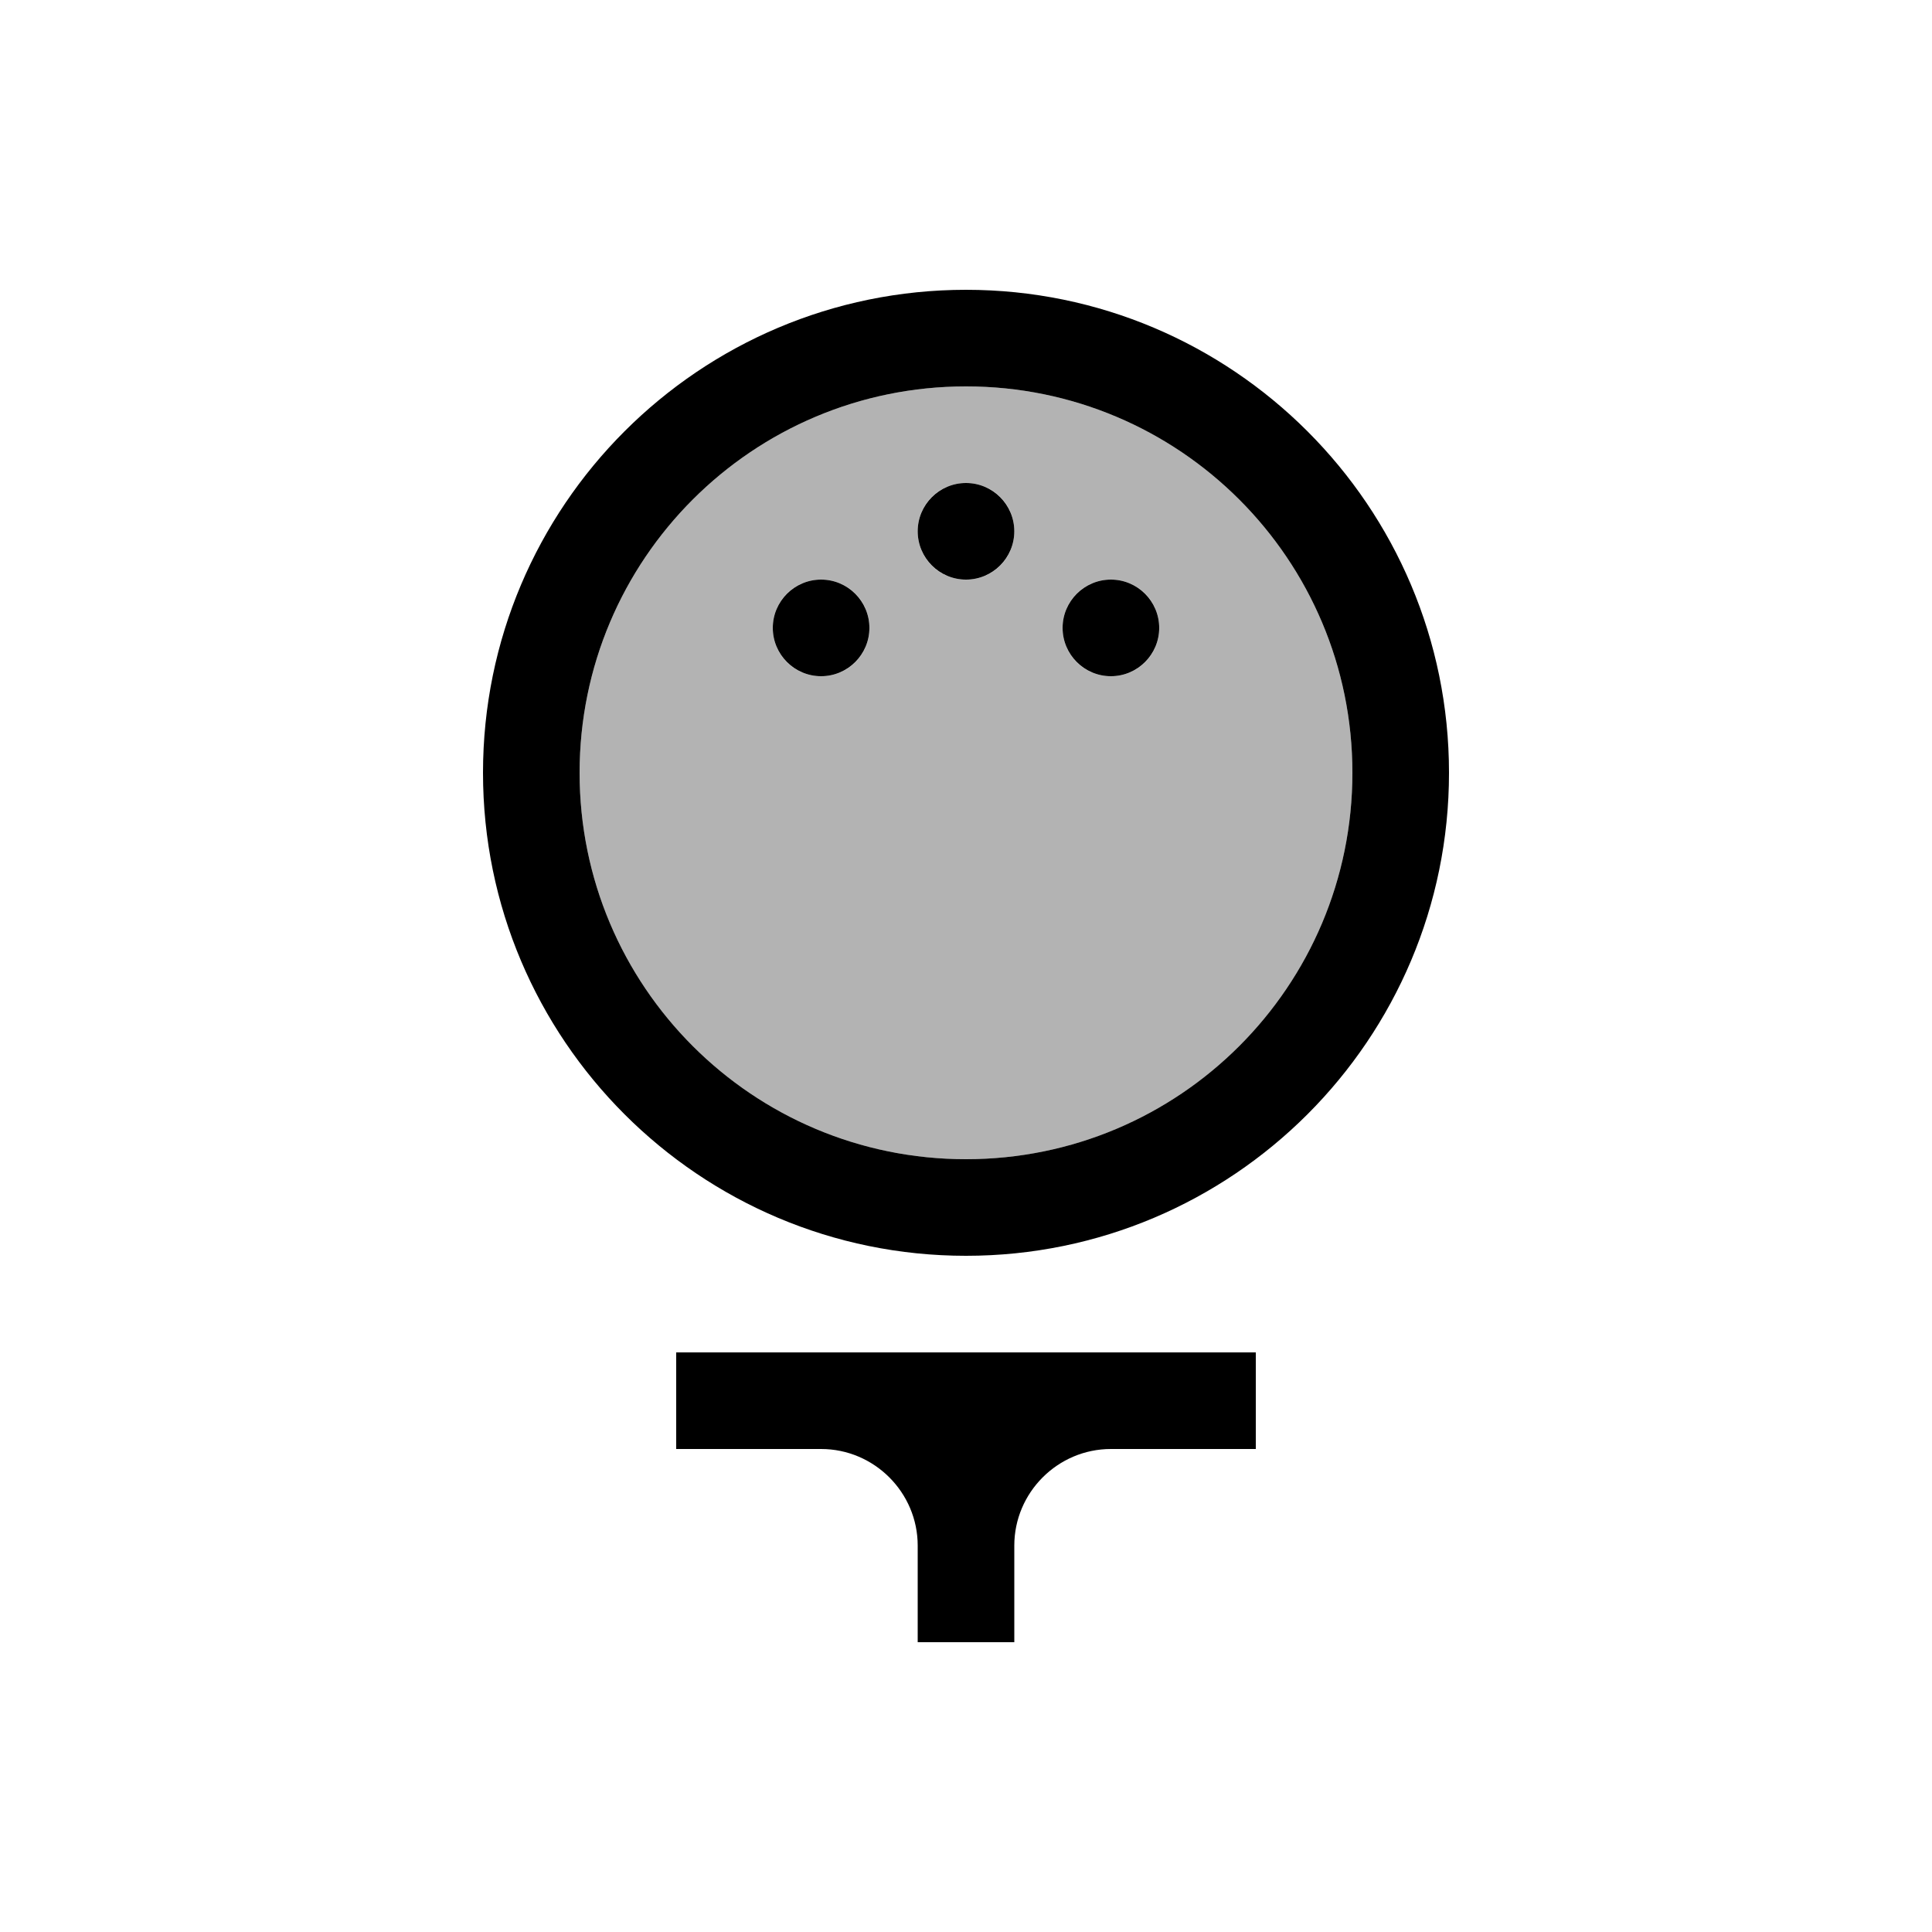
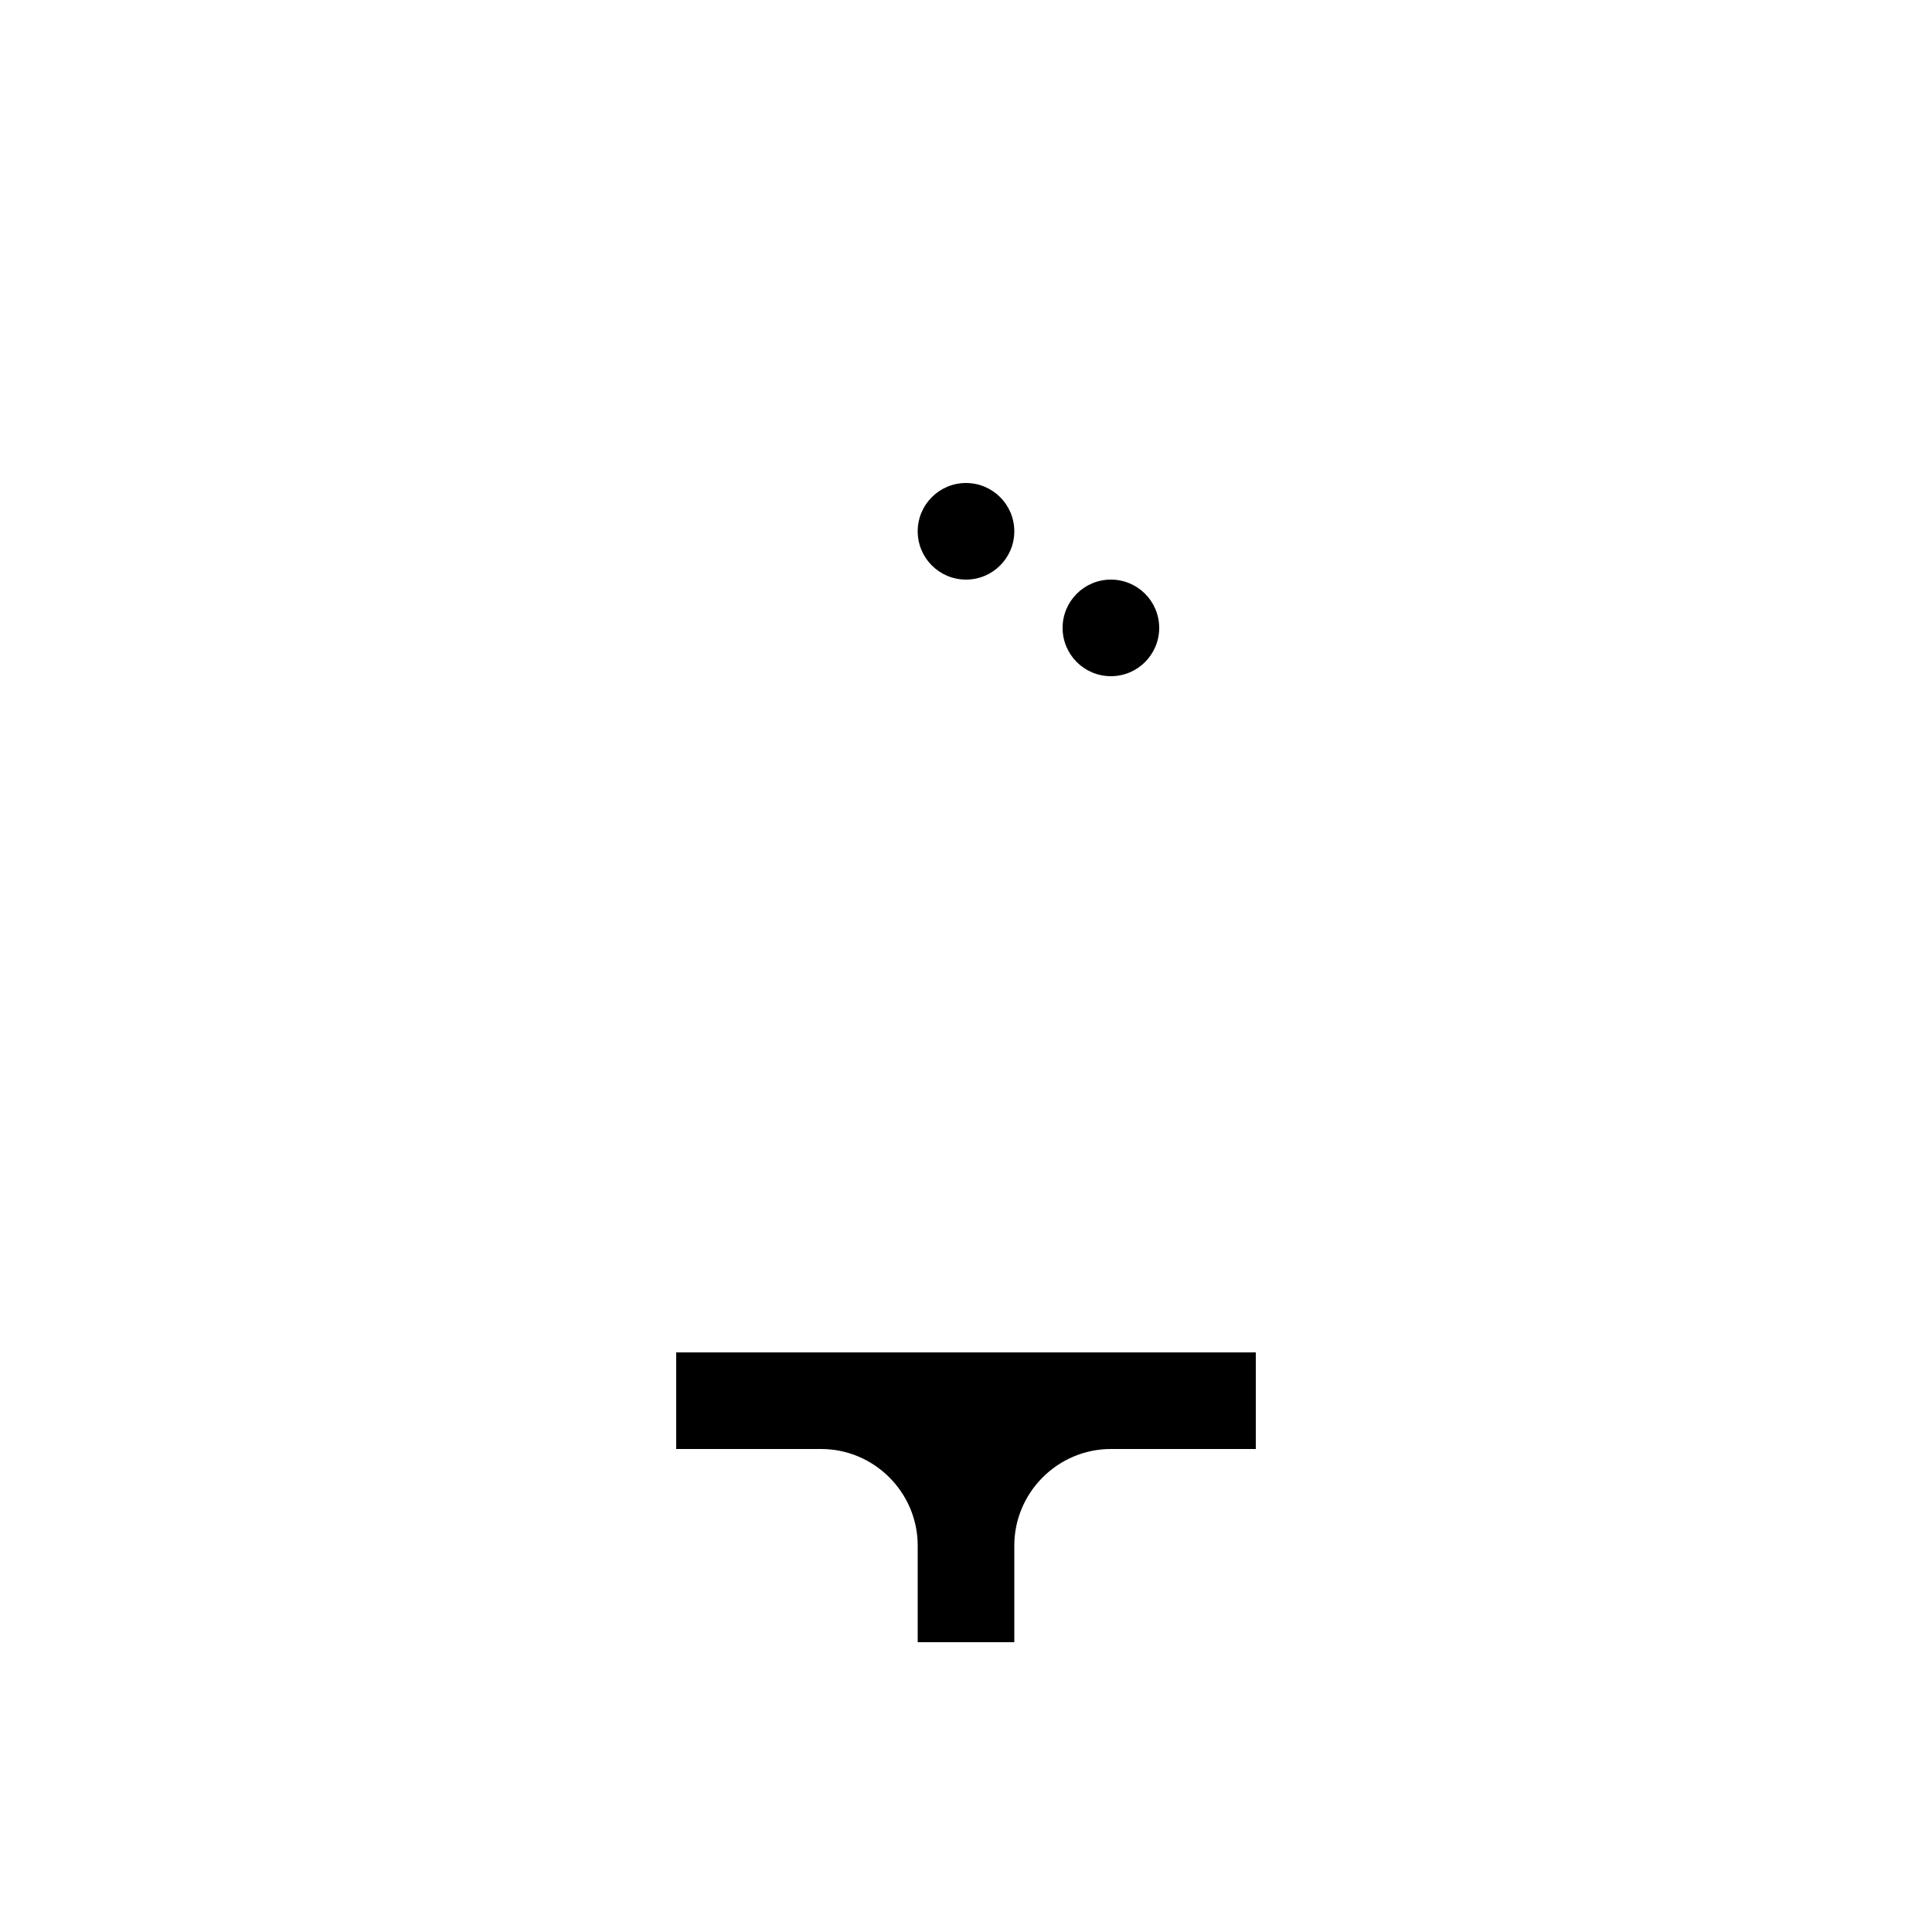
<svg xmlns="http://www.w3.org/2000/svg" enable-background="new 0 0 20 20" height="20" viewBox="0 0 20 20" width="20">
  <g>
    <rect fill="none" height="20" width="20" />
  </g>
  <g>
    <g>
-       <path d="M10,4C7.79,4,6,5.79,6,8c0,2.21,1.79,4,4,4s4-1.79,4-4C14,5.79,12.21,4,10,4z M8.5,7C8.22,7,8,6.78,8,6.5 C8,6.22,8.22,6,8.5,6S9,6.22,9,6.5C9,6.78,8.78,7,8.5,7z M10,6C9.72,6,9.5,5.78,9.5,5.5C9.5,5.22,9.72,5,10,5s0.5,0.22,0.5,0.5 C10.5,5.78,10.28,6,10,6z M11.5,7C11.22,7,11,6.78,11,6.5C11,6.22,11.22,6,11.5,6S12,6.22,12,6.5C12,6.78,11.78,7,11.5,7z" opacity=".3" />
-       <path d="M10,3C7.24,3,5,5.24,5,8s2.24,5,5,5s5-2.24,5-5S12.76,3,10,3z M10,12c-2.21,0-4-1.79-4-4c0-2.21,1.79-4,4-4s4,1.79,4,4 C14,10.21,12.21,12,10,12z" />
-       <circle cx="8.5" cy="6.5" r=".5" />
      <circle cx="11.5" cy="6.5" r=".5" />
      <circle cx="10" cy="5.5" r=".5" />
      <path d="M7,15h1.5c0.55,0,1,0.45,1,1v1h1v-1c0-0.55,0.45-1,1-1H13v-1H7V15z" />
    </g>
  </g>
</svg>